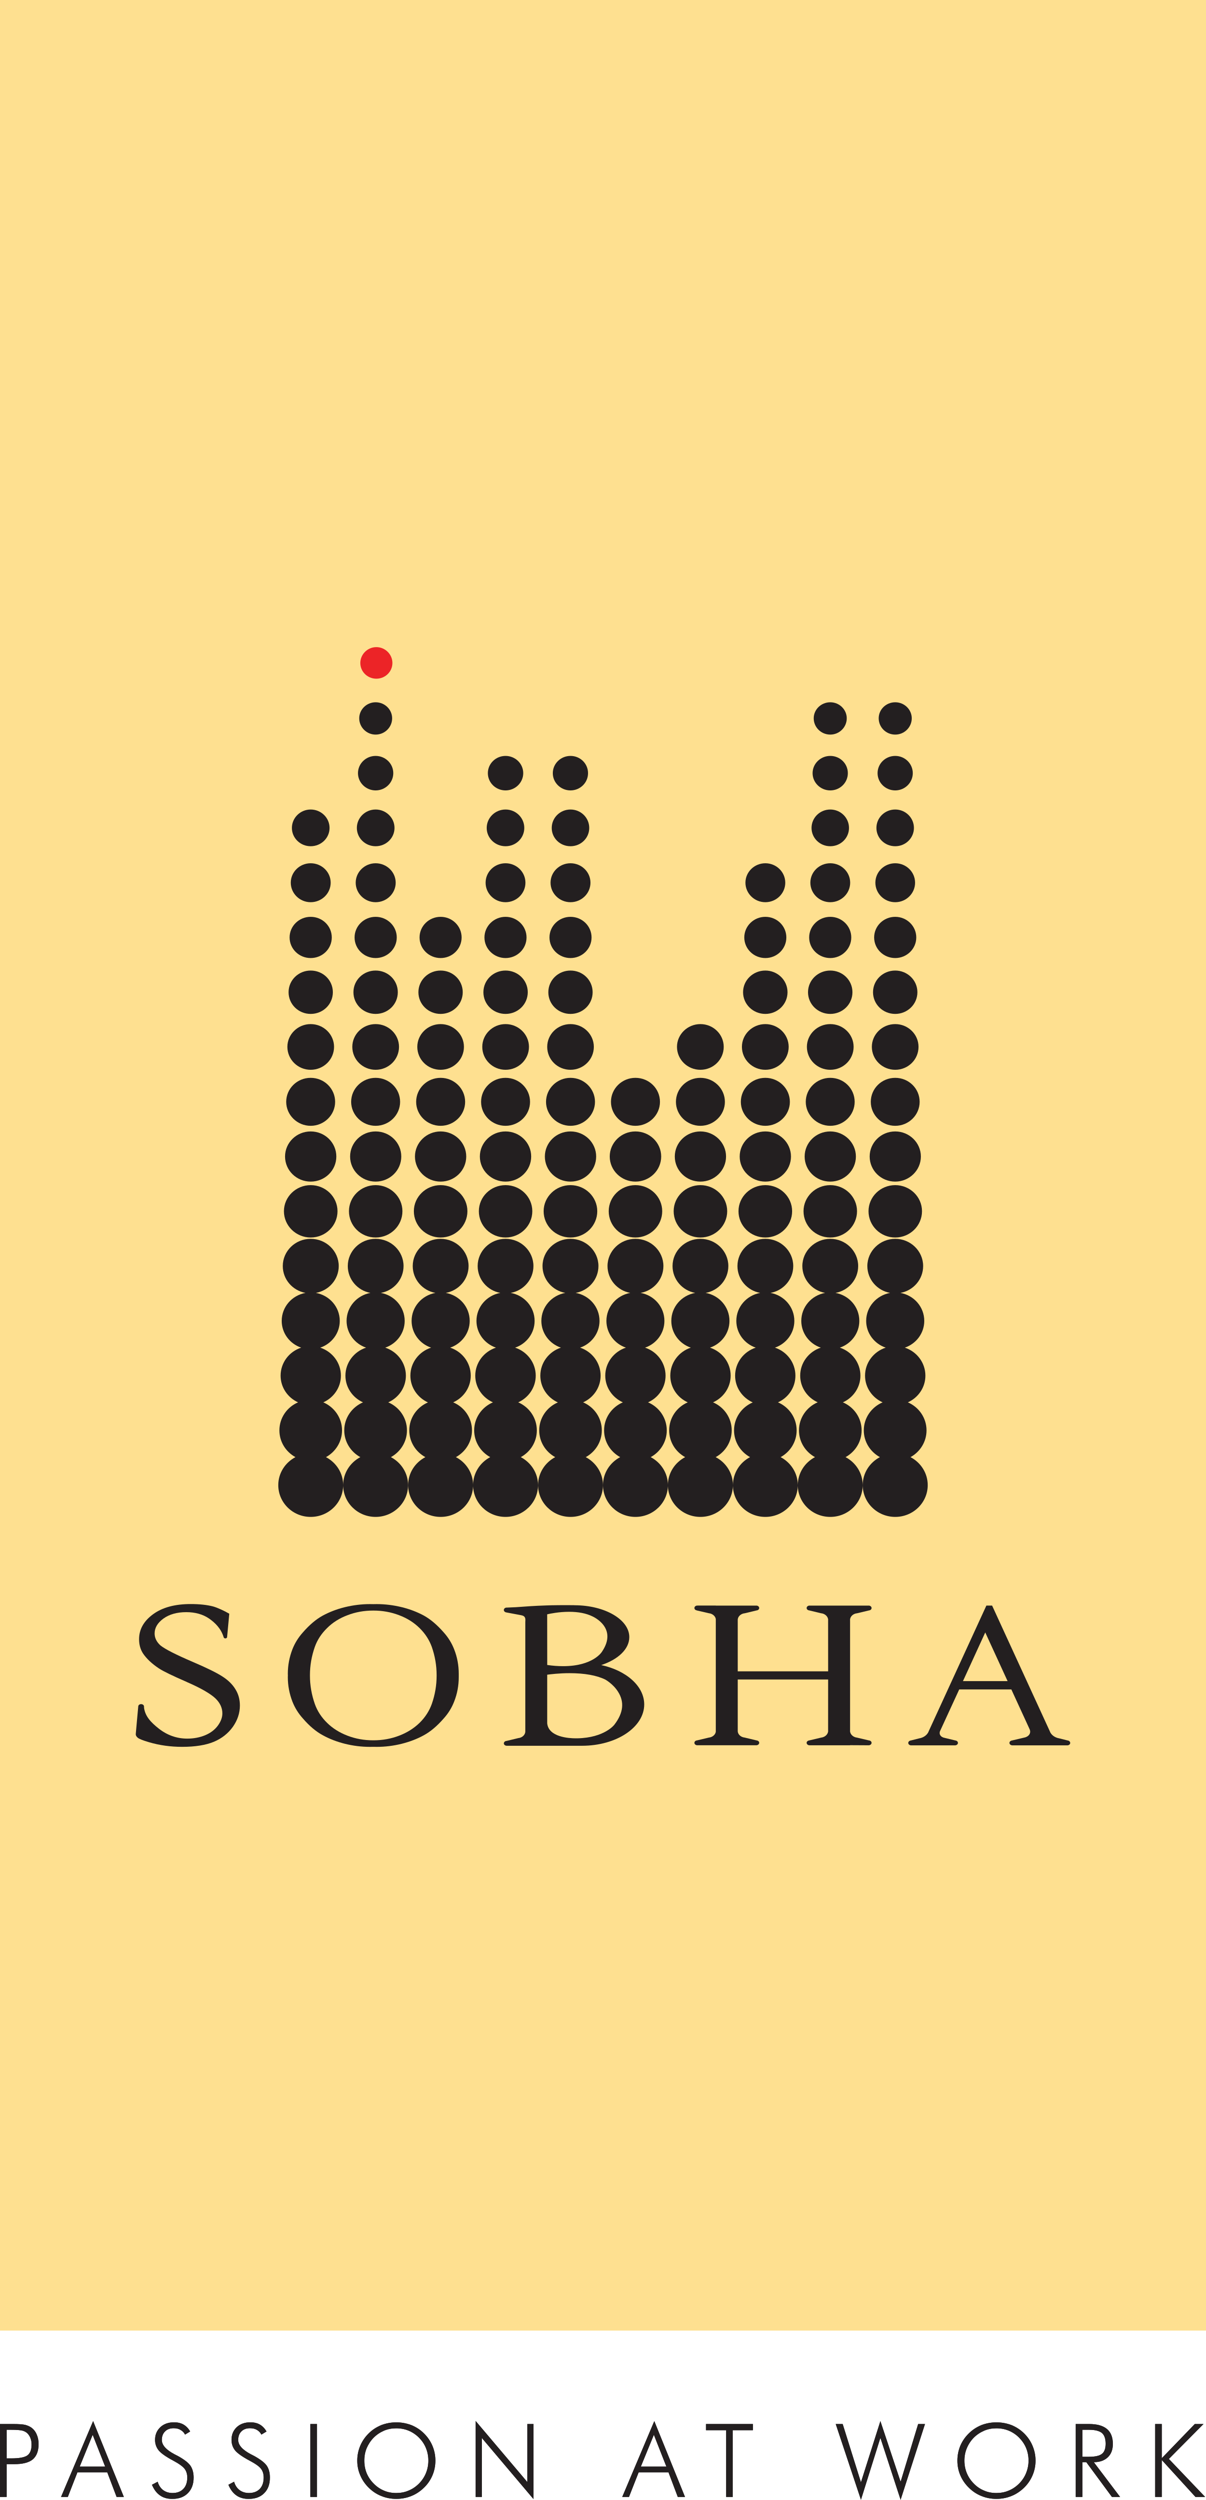
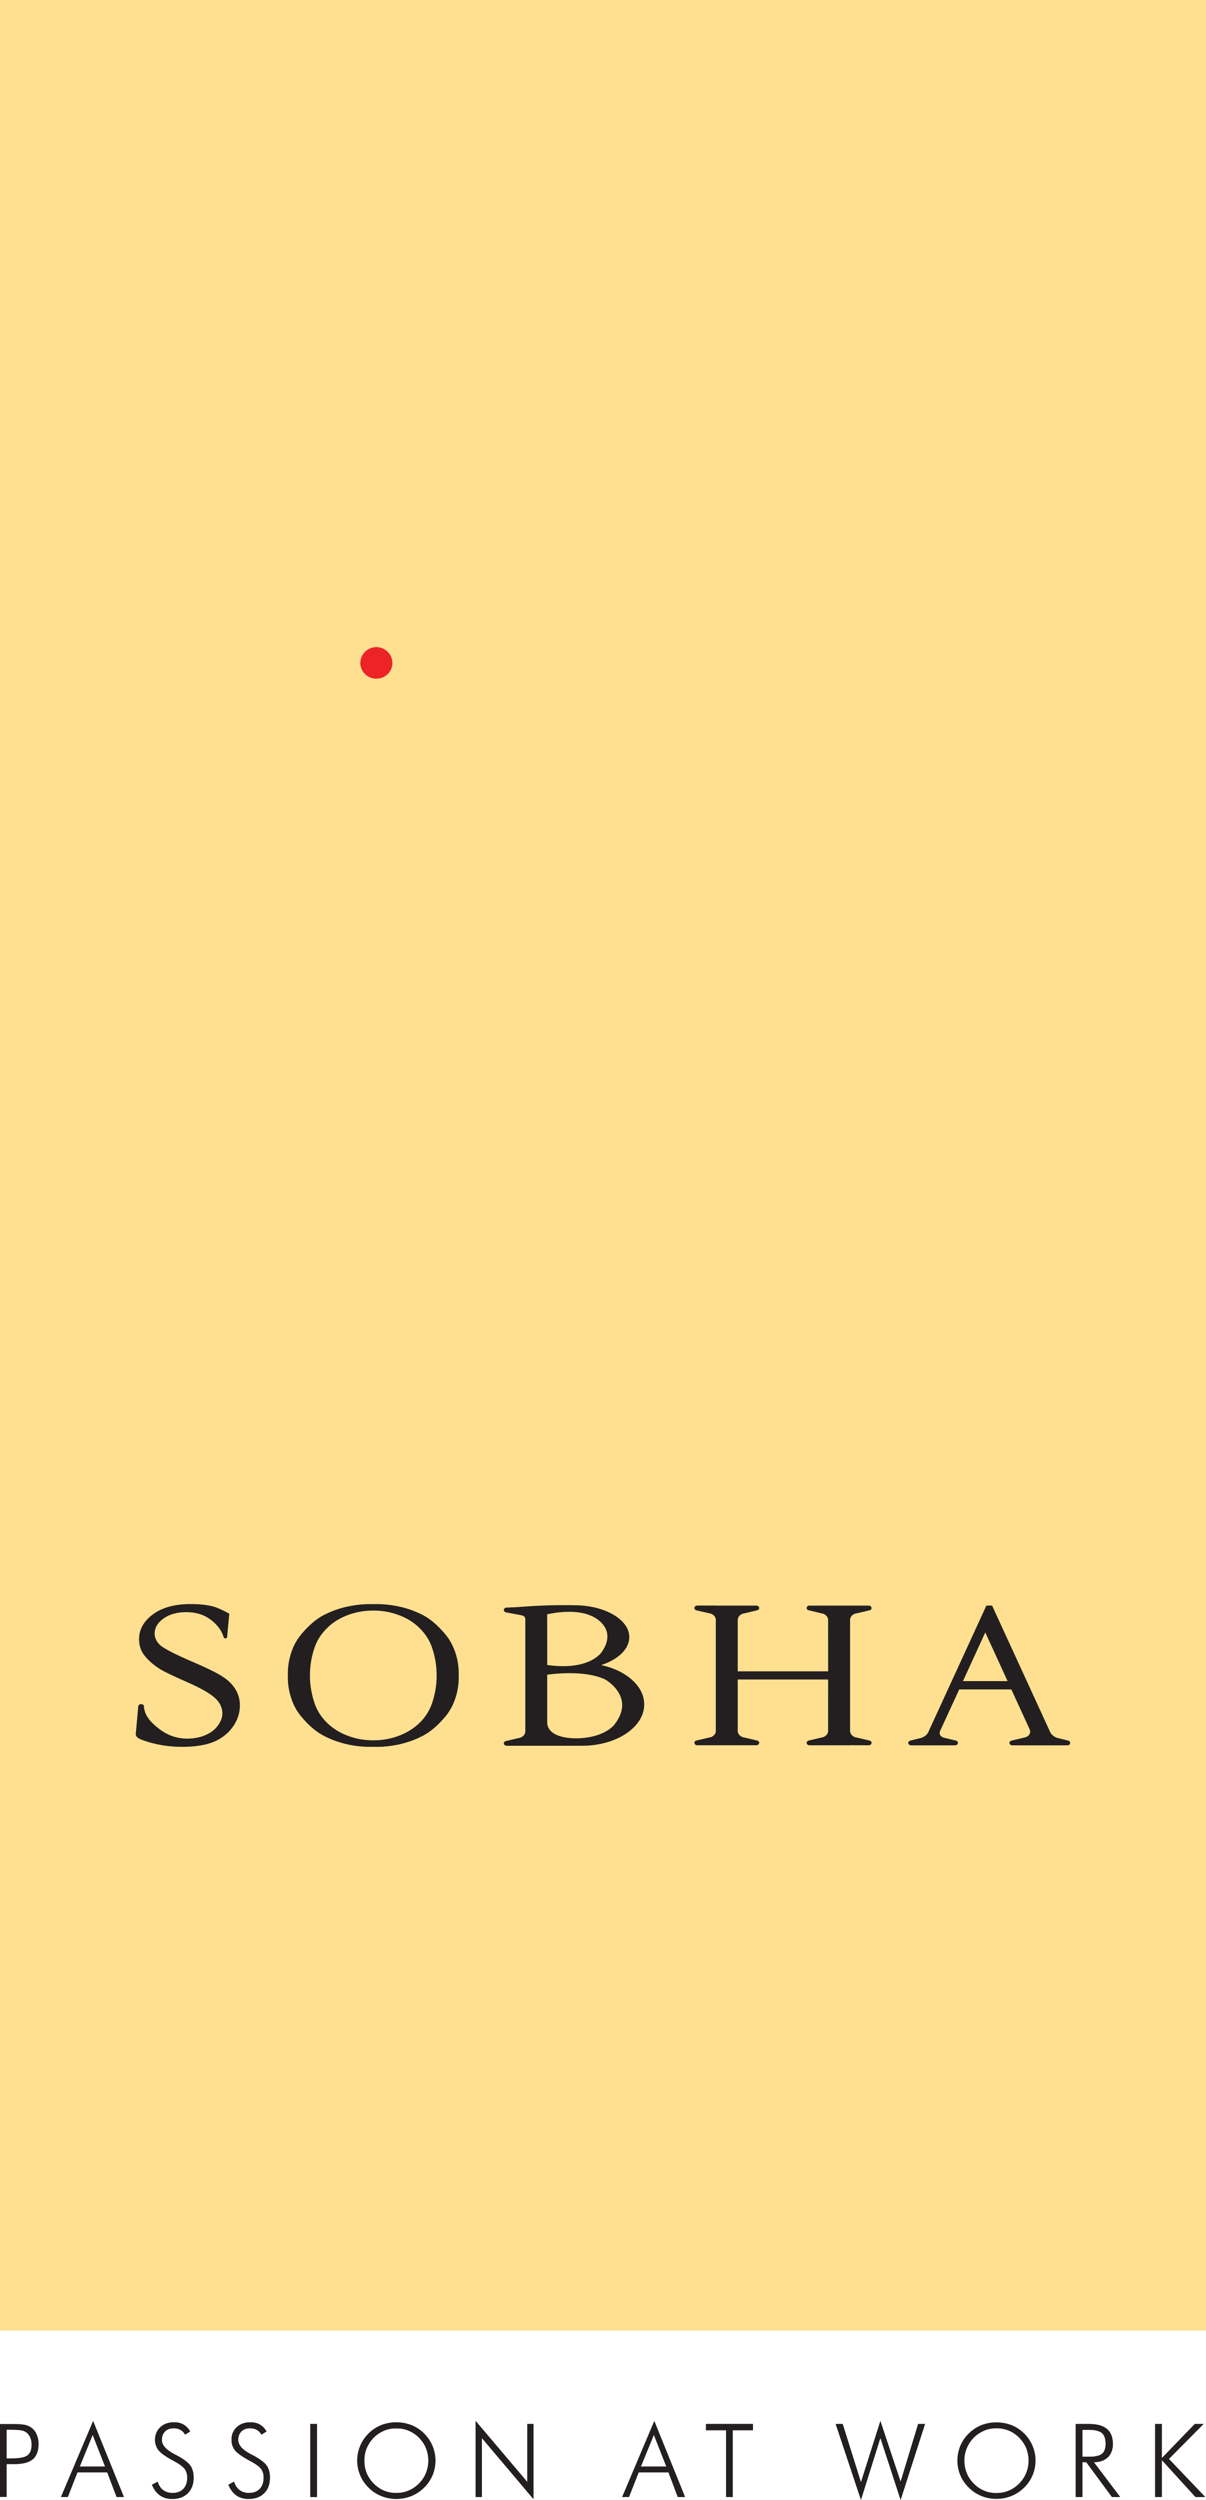
<svg xmlns="http://www.w3.org/2000/svg" version="1.1" id="Layer_1" x="0px" y="0px" width="48.257px" height="100px" viewBox="0 0 48.257 100" enable-background="new 0 0 48.257 100" xml:space="preserve">
  <g>
    <polygon fill="#231F20" points="34.45,100 33.441,96.968 33.719,96.968 34.45,99.3 35.228,96.851 36.037,99.279 36.739,96.968    37.013,96.968 36.037,100 35.228,97.521  " />
    <polygon fill="#231F20" points="34.45,100 33.441,96.968 33.719,96.968 34.45,99.3 35.228,96.851 36.037,99.279 36.739,96.968    37.013,96.968 36.037,100 35.228,97.521  " />
    <path fill="#231F20" d="M41.436,98.433c0,0.207-0.04,0.402-0.119,0.588c-0.079,0.186-0.193,0.352-0.338,0.494   c-0.152,0.146-0.321,0.26-0.51,0.334c-0.188,0.076-0.389,0.115-0.599,0.115c-0.208,0-0.41-0.039-0.597-0.115   c-0.189-0.074-0.359-0.188-0.506-0.334c-0.149-0.145-0.264-0.313-0.342-0.498c-0.077-0.182-0.116-0.377-0.116-0.584   s0.039-0.404,0.116-0.592c0.078-0.184,0.192-0.352,0.342-0.498c0.147-0.145,0.313-0.252,0.5-0.33   c0.188-0.072,0.39-0.111,0.603-0.111c0.216,0,0.421,0.039,0.608,0.111c0.187,0.078,0.355,0.186,0.501,0.33   c0.148,0.146,0.262,0.314,0.338,0.498C41.396,98.029,41.436,98.226,41.436,98.433 M39.87,99.728c0.173,0,0.336-0.029,0.493-0.096   c0.153-0.063,0.294-0.158,0.416-0.281s0.216-0.264,0.278-0.418c0.066-0.162,0.099-0.326,0.099-0.5c0-0.176-0.032-0.342-0.094-0.496   c-0.065-0.16-0.16-0.297-0.283-0.424c-0.12-0.121-0.258-0.213-0.414-0.279c-0.155-0.064-0.321-0.094-0.495-0.094   c-0.172,0-0.336,0.029-0.487,0.094c-0.154,0.066-0.293,0.158-0.417,0.279c-0.123,0.127-0.216,0.27-0.28,0.424   c-0.064,0.154-0.096,0.32-0.096,0.496c0,0.178,0.032,0.342,0.096,0.5c0.064,0.154,0.157,0.295,0.28,0.418   c0.121,0.125,0.258,0.219,0.413,0.281C39.529,99.699,39.692,99.728,39.87,99.728" />
-     <path fill="#231F20" d="M41.436,98.433c0,0.207-0.04,0.402-0.119,0.588c-0.079,0.186-0.193,0.352-0.338,0.494   c-0.152,0.146-0.321,0.26-0.51,0.334c-0.188,0.076-0.389,0.115-0.599,0.115c-0.208,0-0.41-0.039-0.597-0.115   c-0.189-0.074-0.359-0.188-0.506-0.334c-0.149-0.145-0.264-0.313-0.342-0.498c-0.077-0.182-0.116-0.377-0.116-0.584   s0.039-0.404,0.116-0.592c0.078-0.184,0.192-0.352,0.342-0.498c0.147-0.145,0.313-0.252,0.5-0.33   c0.188-0.072,0.39-0.111,0.603-0.111c0.216,0,0.421,0.039,0.608,0.111c0.187,0.078,0.355,0.186,0.501,0.33   c0.148,0.146,0.262,0.314,0.338,0.498C41.396,98.029,41.436,98.226,41.436,98.433z M39.87,99.728c0.173,0,0.336-0.029,0.493-0.096   c0.153-0.063,0.294-0.158,0.416-0.281s0.216-0.264,0.278-0.418c0.066-0.162,0.099-0.326,0.099-0.5c0-0.176-0.032-0.342-0.094-0.496   c-0.065-0.16-0.16-0.297-0.283-0.424c-0.12-0.121-0.258-0.213-0.414-0.279c-0.155-0.064-0.321-0.094-0.495-0.094   c-0.172,0-0.336,0.029-0.487,0.094c-0.154,0.066-0.293,0.158-0.417,0.279c-0.123,0.127-0.216,0.27-0.28,0.424   c-0.064,0.154-0.096,0.32-0.096,0.496c0,0.178,0.032,0.342,0.096,0.5c0.064,0.154,0.157,0.295,0.28,0.418   c0.121,0.125,0.258,0.219,0.413,0.281C39.529,99.699,39.692,99.728,39.87,99.728z" />
    <path fill="#231F20" d="M44.82,99.886h-0.327l-1.026-1.391H43.31v1.391h-0.267v-2.918h0.537c0.317,0,0.554,0.066,0.713,0.199   c0.156,0.127,0.237,0.33,0.237,0.598c0,0.229-0.068,0.408-0.203,0.535c-0.136,0.129-0.321,0.195-0.559,0.195L44.82,99.886z    M43.31,97.199v1.08h0.266c0.249,0,0.422-0.039,0.519-0.119c0.099-0.078,0.146-0.215,0.146-0.404c0-0.199-0.05-0.344-0.15-0.43   c-0.103-0.082-0.271-0.127-0.515-0.127H43.31z" />
    <path fill="#231F20" d="M44.82,99.886h-0.327l-1.026-1.391H43.31v1.391h-0.267v-2.918h0.537c0.317,0,0.554,0.066,0.713,0.199   c0.156,0.127,0.237,0.33,0.237,0.598c0,0.229-0.068,0.408-0.203,0.535c-0.136,0.129-0.321,0.195-0.559,0.195L44.82,99.886z    M43.31,97.199v1.08h0.266c0.249,0,0.422-0.039,0.519-0.119c0.099-0.078,0.146-0.215,0.146-0.404c0-0.199-0.05-0.344-0.15-0.43   c-0.103-0.082-0.271-0.127-0.515-0.127H43.31z" />
    <polygon fill="#231F20" points="46.223,99.886 46.223,96.968 46.488,96.968 46.488,98.335 47.808,96.968 48.157,96.968    46.771,98.365 48.223,99.886 47.836,99.886 46.488,98.408 46.488,99.886  " />
    <polygon fill="#231F20" points="46.223,99.886 46.223,96.968 46.488,96.968 46.488,98.335 47.808,96.968 48.157,96.968    46.771,98.365 48.223,99.886 47.836,99.886 46.488,98.408 46.488,99.886  " />
-     <path fill="#231F20" d="M0,99.886v-2.918h0.532c0.212,0,0.365,0.012,0.465,0.031c0.1,0.025,0.187,0.063,0.258,0.113   c0.094,0.068,0.165,0.158,0.213,0.273c0.053,0.117,0.076,0.244,0.076,0.387c0,0.275-0.079,0.479-0.232,0.611   c-0.157,0.129-0.403,0.191-0.74,0.191H0.266v1.311H0z M0.266,98.343h0.18c0.323,0,0.541-0.039,0.651-0.121   c0.111-0.082,0.166-0.227,0.166-0.43c0-0.09-0.011-0.166-0.037-0.238c-0.023-0.072-0.064-0.139-0.112-0.195   c-0.053-0.059-0.123-0.1-0.212-0.125c-0.09-0.023-0.241-0.035-0.456-0.035h-0.18V98.343z" />
    <path fill="#231F20" d="M0,99.886v-2.918h0.532c0.212,0,0.365,0.012,0.465,0.031c0.1,0.025,0.187,0.063,0.258,0.113   c0.094,0.068,0.165,0.158,0.213,0.273c0.053,0.117,0.076,0.244,0.076,0.387c0,0.275-0.079,0.479-0.232,0.611   c-0.157,0.129-0.403,0.191-0.74,0.191H0.266v1.311H0z M0.266,98.343h0.18c0.323,0,0.541-0.039,0.651-0.121   c0.111-0.082,0.166-0.227,0.166-0.43c0-0.09-0.011-0.166-0.037-0.238c-0.023-0.072-0.064-0.139-0.112-0.195   c-0.053-0.059-0.123-0.1-0.212-0.125c-0.09-0.023-0.241-0.035-0.456-0.035h-0.18V98.343z" />
    <path fill="#231F20" d="M2.442,99.886l1.284-3.035l1.23,3.035h-0.29L4.291,98.9H3.099l-0.385,0.986H2.442z M3.19,98.671h1.017   L3.708,97.4L3.19,98.671z" />
    <path fill="#231F20" d="M2.442,99.886l1.284-3.035l1.23,3.035h-0.29L4.291,98.9H3.099l-0.385,0.986H2.442z M3.19,98.671h1.017   L3.708,97.4L3.19,98.671z" />
    <path fill="#231F20" d="M6.08,99.398l0.229-0.121c0.042,0.143,0.115,0.254,0.218,0.334c0.106,0.078,0.23,0.117,0.376,0.117   c0.186,0,0.329-0.055,0.433-0.164c0.104-0.107,0.157-0.26,0.157-0.453c0-0.141-0.036-0.258-0.106-0.35   c-0.071-0.092-0.218-0.201-0.448-0.324c-0.293-0.156-0.491-0.295-0.587-0.41c-0.097-0.119-0.148-0.262-0.148-0.426   c0-0.209,0.074-0.375,0.213-0.508C6.557,96.964,6.74,96.9,6.962,96.9c0.147,0,0.275,0.029,0.384,0.092   c0.107,0.063,0.196,0.156,0.263,0.275l-0.205,0.125c-0.041-0.084-0.102-0.145-0.184-0.189c-0.074-0.047-0.167-0.066-0.273-0.066   c-0.143,0-0.259,0.041-0.343,0.129c-0.084,0.082-0.128,0.197-0.128,0.338c0,0.209,0.171,0.396,0.506,0.574   c0.06,0.031,0.11,0.055,0.141,0.072c0.25,0.139,0.413,0.266,0.498,0.387c0.084,0.125,0.127,0.281,0.127,0.475   c0,0.264-0.078,0.471-0.232,0.623c-0.152,0.154-0.359,0.23-0.624,0.23c-0.191,0-0.355-0.045-0.492-0.143   C6.263,99.728,6.159,99.585,6.08,99.398" />
    <path fill="#231F20" d="M6.08,99.398l0.229-0.121c0.042,0.143,0.115,0.254,0.218,0.334c0.106,0.078,0.23,0.117,0.376,0.117   c0.186,0,0.329-0.055,0.433-0.164c0.104-0.107,0.157-0.26,0.157-0.453c0-0.141-0.036-0.258-0.106-0.35   c-0.071-0.092-0.218-0.201-0.448-0.324c-0.293-0.156-0.491-0.295-0.587-0.41c-0.097-0.119-0.148-0.262-0.148-0.426   c0-0.209,0.074-0.375,0.213-0.508C6.557,96.964,6.74,96.9,6.962,96.9c0.147,0,0.275,0.029,0.384,0.092   c0.107,0.063,0.196,0.156,0.263,0.275l-0.205,0.125c-0.041-0.084-0.102-0.145-0.184-0.189c-0.074-0.047-0.167-0.066-0.273-0.066   c-0.143,0-0.259,0.041-0.343,0.129c-0.084,0.082-0.128,0.197-0.128,0.338c0,0.209,0.171,0.396,0.506,0.574   c0.06,0.031,0.11,0.055,0.141,0.072c0.25,0.139,0.413,0.266,0.498,0.387c0.084,0.125,0.127,0.281,0.127,0.475   c0,0.264-0.078,0.471-0.232,0.623c-0.152,0.154-0.359,0.23-0.624,0.23c-0.191,0-0.355-0.045-0.492-0.143   C6.263,99.728,6.159,99.585,6.08,99.398z" />
    <path fill="#231F20" d="M9.139,99.398l0.228-0.121c0.041,0.143,0.114,0.254,0.218,0.334c0.104,0.078,0.231,0.117,0.374,0.117   c0.188,0,0.331-0.055,0.436-0.164c0.102-0.107,0.156-0.26,0.156-0.453c0-0.141-0.035-0.258-0.106-0.35   c-0.068-0.092-0.218-0.201-0.451-0.324c-0.292-0.156-0.489-0.295-0.585-0.41c-0.096-0.119-0.145-0.262-0.145-0.426   c0-0.209,0.07-0.375,0.21-0.508c0.14-0.129,0.322-0.193,0.545-0.193c0.144,0,0.274,0.029,0.382,0.092s0.195,0.156,0.264,0.275   l-0.206,0.125c-0.042-0.084-0.103-0.145-0.18-0.189c-0.078-0.047-0.17-0.066-0.278-0.066c-0.142,0-0.258,0.041-0.343,0.129   c-0.084,0.082-0.126,0.197-0.126,0.338c0,0.209,0.169,0.396,0.506,0.574c0.06,0.031,0.108,0.055,0.14,0.072   c0.247,0.139,0.414,0.266,0.497,0.387c0.084,0.125,0.125,0.281,0.125,0.475c0,0.264-0.074,0.471-0.229,0.623   c-0.151,0.154-0.362,0.23-0.623,0.23c-0.192,0-0.355-0.045-0.492-0.143C9.323,99.728,9.215,99.585,9.139,99.398" />
    <path fill="#231F20" d="M9.139,99.398l0.228-0.121c0.041,0.143,0.114,0.254,0.218,0.334c0.104,0.078,0.231,0.117,0.374,0.117   c0.188,0,0.331-0.055,0.436-0.164c0.102-0.107,0.156-0.26,0.156-0.453c0-0.141-0.035-0.258-0.106-0.35   c-0.068-0.092-0.218-0.201-0.451-0.324c-0.292-0.156-0.489-0.295-0.585-0.41c-0.096-0.119-0.145-0.262-0.145-0.426   c0-0.209,0.07-0.375,0.21-0.508c0.14-0.129,0.322-0.193,0.545-0.193c0.144,0,0.274,0.029,0.382,0.092s0.195,0.156,0.264,0.275   l-0.206,0.125c-0.042-0.084-0.103-0.145-0.18-0.189c-0.078-0.047-0.17-0.066-0.278-0.066c-0.142,0-0.258,0.041-0.343,0.129   c-0.084,0.082-0.126,0.197-0.126,0.338c0,0.209,0.169,0.396,0.506,0.574c0.06,0.031,0.108,0.055,0.14,0.072   c0.247,0.139,0.414,0.266,0.497,0.387c0.084,0.125,0.125,0.281,0.125,0.475c0,0.264-0.074,0.471-0.229,0.623   c-0.151,0.154-0.362,0.23-0.623,0.23c-0.192,0-0.355-0.045-0.492-0.143C9.323,99.728,9.215,99.585,9.139,99.398z" />
    <rect x="12.419" y="96.968" fill="#231F20" width="0.265" height="2.918" />
    <rect x="12.419" y="96.968" fill="#231F20" width="0.265" height="2.918" />
    <path fill="#231F20" d="M17.422,98.433c0,0.207-0.039,0.402-0.117,0.588c-0.079,0.186-0.191,0.352-0.34,0.494   c-0.149,0.146-0.32,0.26-0.508,0.334c-0.189,0.076-0.389,0.115-0.599,0.115c-0.211,0-0.41-0.039-0.598-0.115   c-0.19-0.074-0.359-0.188-0.507-0.334c-0.148-0.145-0.262-0.313-0.339-0.498c-0.079-0.182-0.119-0.377-0.119-0.584   s0.04-0.404,0.119-0.592c0.077-0.184,0.191-0.352,0.339-0.498c0.146-0.145,0.314-0.252,0.501-0.33   c0.189-0.072,0.388-0.111,0.604-0.111c0.215,0,0.416,0.039,0.605,0.111c0.189,0.078,0.357,0.186,0.501,0.33   c0.149,0.146,0.263,0.314,0.34,0.498C17.383,98.029,17.422,98.226,17.422,98.433 M15.857,99.728c0.174,0,0.335-0.029,0.491-0.096   c0.154-0.063,0.295-0.158,0.417-0.281c0.121-0.123,0.215-0.264,0.278-0.418c0.066-0.162,0.097-0.326,0.097-0.5   c0-0.176-0.031-0.342-0.094-0.496c-0.063-0.16-0.157-0.297-0.281-0.424c-0.121-0.121-0.258-0.213-0.414-0.279   c-0.157-0.064-0.319-0.094-0.495-0.094c-0.172,0-0.337,0.029-0.489,0.094c-0.153,0.066-0.292,0.158-0.414,0.279   c-0.124,0.127-0.216,0.27-0.282,0.424c-0.063,0.154-0.093,0.32-0.093,0.496c0,0.178,0.03,0.342,0.093,0.5   c0.065,0.154,0.158,0.295,0.282,0.418c0.121,0.125,0.259,0.219,0.41,0.281C15.514,99.699,15.681,99.728,15.857,99.728" />
    <path fill="#231F20" d="M17.422,98.433c0,0.207-0.039,0.402-0.117,0.588c-0.079,0.186-0.191,0.352-0.34,0.494   c-0.149,0.146-0.32,0.26-0.508,0.334c-0.189,0.076-0.389,0.115-0.599,0.115c-0.211,0-0.41-0.039-0.598-0.115   c-0.19-0.074-0.359-0.188-0.507-0.334c-0.148-0.145-0.262-0.313-0.339-0.498c-0.079-0.182-0.119-0.377-0.119-0.584   s0.04-0.404,0.119-0.592c0.077-0.184,0.191-0.352,0.339-0.498c0.146-0.145,0.314-0.252,0.501-0.33   c0.189-0.072,0.388-0.111,0.604-0.111c0.215,0,0.416,0.039,0.605,0.111c0.189,0.078,0.357,0.186,0.501,0.33   c0.149,0.146,0.263,0.314,0.34,0.498C17.383,98.029,17.422,98.226,17.422,98.433z M15.857,99.728c0.174,0,0.335-0.029,0.491-0.096   c0.154-0.063,0.295-0.158,0.417-0.281c0.121-0.123,0.215-0.264,0.278-0.418c0.066-0.162,0.097-0.326,0.097-0.5   c0-0.176-0.031-0.342-0.094-0.496c-0.063-0.16-0.157-0.297-0.281-0.424c-0.121-0.121-0.258-0.213-0.414-0.279   c-0.157-0.064-0.319-0.094-0.495-0.094c-0.172,0-0.337,0.029-0.489,0.094c-0.153,0.066-0.292,0.158-0.414,0.279   c-0.124,0.127-0.216,0.27-0.282,0.424c-0.063,0.154-0.093,0.32-0.093,0.496c0,0.178,0.03,0.342,0.093,0.5   c0.065,0.154,0.158,0.295,0.282,0.418c0.121,0.125,0.259,0.219,0.41,0.281C15.514,99.699,15.681,99.728,15.857,99.728z" />
    <polygon fill="#231F20" points="19.031,99.886 19.031,96.845 21.1,99.289 21.1,96.968 21.347,96.968 21.347,99.972 19.281,97.527    19.281,99.886  " />
    <polygon fill="#231F20" points="19.031,99.886 19.031,96.845 21.1,99.289 21.1,96.968 21.347,96.968 21.347,99.972 19.281,97.527    19.281,99.886  " />
    <path fill="#231F20" d="M24.898,99.886l1.283-3.035l1.229,3.035h-0.289L26.748,98.9h-1.192l-0.388,0.986H24.898z M25.643,98.671   h1.021l-0.5-1.271L25.643,98.671z" />
    <path fill="#231F20" d="M24.898,99.886l1.283-3.035l1.229,3.035h-0.289L26.748,98.9h-1.192l-0.388,0.986H24.898z M25.643,98.671   h1.021l-0.5-1.271L25.643,98.671z" />
    <polygon fill="#231F20" points="29.057,99.886 29.057,97.216 28.251,97.216 28.251,96.968 30.126,96.968 30.126,97.216    29.321,97.216 29.321,99.886  " />
    <polygon fill="#231F20" points="29.057,99.886 29.057,97.216 28.251,97.216 28.251,96.968 30.126,96.968 30.126,97.216    29.321,97.216 29.321,99.886  " />
    <rect fill="#FEE090" width="48.257" height="93.23" />
    <path fill-rule="evenodd" clip-rule="evenodd" fill="#EC2427" d="M15.702,26.521c0,0.35-0.289,0.629-0.643,0.629   s-0.641-0.279-0.641-0.629c0-0.344,0.287-0.634,0.641-0.634S15.702,26.176,15.702,26.521" />
-     <path fill-rule="evenodd" clip-rule="evenodd" fill="#231F20" d="M12.431,49.504c0.593,0,1.074-0.47,1.074-1.052   c0-0.575-0.481-1.043-1.074-1.043c-0.587,0-1.07,0.469-1.07,1.043C11.361,49.034,11.844,49.504,12.431,49.504 M12.431,47.268   c0.572,0,1.027-0.449,1.027-1.004c0-0.554-0.456-1.003-1.027-1.003c-0.566,0-1.025,0.449-1.025,1.003   C11.406,46.819,11.865,47.268,12.431,47.268 M12.431,45.036c0.54,0,0.979-0.434,0.979-0.959c0-0.532-0.439-0.96-0.979-0.96   c-0.541,0-0.979,0.429-0.979,0.96C11.453,44.602,11.891,45.036,12.431,45.036 M12.431,42.795c0.515,0,0.936-0.408,0.936-0.918   c0-0.5-0.42-0.91-0.936-0.91c-0.512,0-0.932,0.41-0.932,0.91C11.5,42.387,11.919,42.795,12.431,42.795 M12.431,40.56   c0.494,0,0.888-0.384,0.888-0.868c0-0.483-0.394-0.867-0.888-0.867c-0.487,0-0.884,0.384-0.884,0.867   C11.547,40.176,11.944,40.56,12.431,40.56 M12.431,38.325c0.471,0,0.845-0.369,0.845-0.824c0-0.456-0.374-0.825-0.845-0.825   c-0.465,0-0.843,0.369-0.843,0.825C11.588,37.957,11.966,38.325,12.431,38.325 M12.431,36.091c0.442,0,0.801-0.351,0.801-0.781   c0-0.429-0.359-0.777-0.801-0.777c-0.438,0-0.796,0.348-0.796,0.777C11.635,35.74,11.993,36.091,12.431,36.091 M12.431,33.852   c0.417,0,0.756-0.327,0.756-0.732c0-0.406-0.339-0.737-0.756-0.737c-0.413,0-0.751,0.331-0.751,0.737   C11.68,33.525,12.018,33.852,12.431,33.852 M15.641,58.29c0.382-0.21,0.643-0.61,0.643-1.07c0-0.503-0.306-0.932-0.748-1.122   c0.417-0.186,0.705-0.595,0.705-1.067c0-0.522-0.347-0.964-0.827-1.121c0.454-0.155,0.779-0.577,0.779-1.07   c0-0.56-0.412-1.022-0.953-1.12c0.517-0.094,0.908-0.539,0.908-1.074c0-0.599-0.5-1.089-1.118-1.089   c-0.617,0-1.114,0.49-1.114,1.089c0,0.535,0.391,0.98,0.906,1.074c-0.54,0.098-0.954,0.56-0.954,1.12   c0,0.494,0.327,0.916,0.78,1.07c-0.479,0.157-0.826,0.599-0.826,1.121c0,0.472,0.289,0.881,0.703,1.067   c-0.44,0.19-0.75,0.619-0.75,1.122c0,0.458,0.26,0.86,0.643,1.07c-0.407,0.216-0.687,0.637-0.687,1.12   c0,0.701,0.58,1.271,1.298,1.271c0.717,0,1.299-0.57,1.299-1.271C16.33,58.927,16.051,58.506,15.641,58.29 M15.03,49.504   c0.591,0,1.073-0.47,1.073-1.052c0-0.575-0.482-1.043-1.073-1.043c-0.592,0-1.067,0.469-1.067,1.043   C13.963,49.034,14.438,49.504,15.03,49.504 M15.03,47.268c0.568,0,1.027-0.449,1.027-1.004c0-0.554-0.459-1.003-1.027-1.003   c-0.565,0-1.021,0.449-1.021,1.003C14.009,46.819,14.465,47.268,15.03,47.268 M15.03,45.036c0.543,0,0.98-0.434,0.98-0.959   c0-0.532-0.438-0.96-0.98-0.96c-0.537,0-0.979,0.429-0.979,0.96C14.052,44.602,14.494,45.036,15.03,45.036 M15.03,42.795   c0.517,0,0.936-0.408,0.936-0.918c0-0.5-0.418-0.91-0.936-0.91c-0.516,0-0.933,0.41-0.933,0.91   C14.097,42.387,14.515,42.795,15.03,42.795 M15.03,40.56c0.494,0,0.888-0.384,0.888-0.868c0-0.483-0.394-0.867-0.888-0.867   c-0.491,0-0.888,0.384-0.888,0.867C14.142,40.176,14.54,40.56,15.03,40.56 M15.03,38.325c0.467,0,0.846-0.369,0.846-0.824   c0-0.456-0.379-0.825-0.846-0.825c-0.464,0-0.842,0.369-0.842,0.825C14.188,37.957,14.566,38.325,15.03,38.325 M15.03,36.091   c0.442,0,0.803-0.351,0.803-0.781c0-0.429-0.361-0.777-0.803-0.777c-0.436,0-0.797,0.348-0.797,0.777   C14.233,35.74,14.595,36.091,15.03,36.091 M15.03,33.852c0.417,0,0.756-0.327,0.756-0.732c0-0.406-0.338-0.737-0.756-0.737   c-0.415,0-0.751,0.331-0.751,0.737C14.279,33.525,14.616,33.852,15.03,33.852 M15.03,31.619c0.39,0,0.707-0.31,0.707-0.69   c0-0.382-0.317-0.69-0.707-0.69c-0.388,0-0.706,0.309-0.706,0.69C14.324,31.309,14.643,31.619,15.03,31.619 M15.03,29.386   c0.365,0,0.661-0.293,0.661-0.652c0-0.351-0.295-0.641-0.661-0.641c-0.36,0-0.656,0.29-0.656,0.641   C14.374,29.093,14.67,29.386,15.03,29.386 M18.242,58.29c0.382-0.21,0.644-0.613,0.644-1.07c0-0.503-0.308-0.932-0.752-1.122   c0.415-0.186,0.703-0.595,0.703-1.067c0-0.522-0.345-0.963-0.824-1.121c0.453-0.155,0.782-0.577,0.782-1.07   c0-0.56-0.414-1.022-0.957-1.12c0.518-0.094,0.912-0.539,0.912-1.074c0-0.599-0.504-1.089-1.119-1.089   c-0.617,0-1.116,0.49-1.116,1.089c0,0.535,0.391,0.98,0.908,1.074c-0.543,0.098-0.953,0.56-0.953,1.12   c0,0.494,0.325,0.916,0.78,1.07c-0.483,0.157-0.829,0.599-0.829,1.121c0,0.475,0.291,0.881,0.703,1.07   c-0.439,0.188-0.747,0.616-0.747,1.119c0,0.458,0.258,0.86,0.644,1.07c-0.413,0.216-0.69,0.637-0.69,1.12   c0,0.701,0.584,1.271,1.301,1.271c0.718,0,1.299-0.57,1.299-1.271C18.93,58.927,18.652,58.503,18.242,58.29 M17.631,49.504   c0.591,0,1.072-0.47,1.072-1.052c0-0.575-0.481-1.043-1.072-1.043c-0.589,0-1.071,0.469-1.071,1.043   C16.56,49.034,17.042,49.504,17.631,49.504 M17.631,47.268c0.565,0,1.025-0.449,1.025-1.004c0-0.554-0.46-1.003-1.025-1.003   c-0.564,0-1.027,0.449-1.027,1.003C16.604,46.819,17.066,47.268,17.631,47.268 M17.631,45.036c0.539,0,0.981-0.434,0.981-0.959   c0-0.532-0.442-0.96-0.981-0.96c-0.544,0-0.979,0.429-0.979,0.96C16.652,44.602,17.087,45.036,17.631,45.036 M17.631,42.795   c0.513,0,0.933-0.408,0.933-0.918c0-0.5-0.419-0.91-0.933-0.91c-0.517,0-0.933,0.41-0.933,0.91   C16.698,42.387,17.114,42.795,17.631,42.795 M17.631,40.56c0.489,0,0.885-0.384,0.885-0.868c0-0.483-0.396-0.867-0.885-0.867   c-0.49,0-0.889,0.384-0.889,0.867C16.742,40.176,17.141,40.56,17.631,40.56 M17.631,38.325c0.464,0,0.84-0.369,0.84-0.824   c0-0.456-0.375-0.825-0.84-0.825c-0.466,0-0.843,0.369-0.843,0.825C16.788,37.957,17.165,38.325,17.631,38.325 M20.839,58.29   c0.384-0.21,0.642-0.61,0.642-1.07c0-0.503-0.306-0.932-0.745-1.122c0.412-0.186,0.701-0.595,0.701-1.067   c0-0.522-0.347-0.964-0.826-1.121c0.456-0.155,0.781-0.577,0.781-1.07c0-0.56-0.412-1.022-0.956-1.12   c0.517-0.094,0.909-0.539,0.909-1.074c0-0.599-0.5-1.089-1.116-1.089c-0.619,0-1.116,0.49-1.116,1.089   c0,0.535,0.389,0.98,0.907,1.074c-0.542,0.098-0.955,0.56-0.955,1.12c0,0.494,0.328,0.916,0.78,1.07   c-0.478,0.157-0.828,0.599-0.828,1.121c0,0.472,0.292,0.881,0.707,1.067c-0.442,0.19-0.75,0.619-0.75,1.122   c0,0.458,0.259,0.86,0.642,1.07c-0.408,0.216-0.686,0.637-0.686,1.12c0,0.701,0.579,1.271,1.298,1.271   c0.714,0,1.301-0.57,1.301-1.271C21.529,58.927,21.248,58.506,20.839,58.29 M20.229,49.504c0.591,0,1.071-0.47,1.071-1.052   c0-0.575-0.48-1.043-1.071-1.043c-0.592,0-1.068,0.469-1.068,1.043C19.16,49.034,19.636,49.504,20.229,49.504 M20.229,47.268   c0.565,0,1.026-0.449,1.026-1.004c0-0.554-0.461-1.003-1.026-1.003c-0.568,0-1.028,0.449-1.028,1.003   C19.201,46.819,19.661,47.268,20.229,47.268 M20.229,45.036c0.541,0,0.98-0.434,0.98-0.959c0-0.532-0.439-0.96-0.98-0.96   c-0.544,0-0.979,0.429-0.979,0.96C19.25,44.602,19.684,45.036,20.229,45.036 M20.229,42.795c0.515,0,0.937-0.408,0.937-0.918   c0-0.5-0.422-0.91-0.937-0.91s-0.931,0.41-0.931,0.91C19.298,42.387,19.714,42.795,20.229,42.795 M20.229,40.56   c0.492,0,0.889-0.384,0.889-0.868c0-0.483-0.396-0.867-0.889-0.867c-0.493,0-0.886,0.384-0.886,0.867   C19.342,40.176,19.736,40.56,20.229,40.56 M20.229,38.325c0.464,0,0.84-0.369,0.84-0.824c0-0.456-0.376-0.825-0.84-0.825   s-0.844,0.369-0.844,0.825C19.384,37.957,19.765,38.325,20.229,38.325 M20.229,36.091c0.439,0,0.796-0.351,0.796-0.781   c0-0.429-0.356-0.777-0.796-0.777c-0.444,0-0.798,0.348-0.798,0.777C19.43,35.74,19.784,36.091,20.229,36.091 M20.229,33.852   c0.417,0,0.75-0.327,0.75-0.732c0-0.406-0.333-0.737-0.75-0.737c-0.416,0-0.754,0.331-0.754,0.737   C19.474,33.525,19.813,33.852,20.229,33.852 M20.229,31.619c0.387,0,0.708-0.31,0.708-0.69c0-0.382-0.32-0.69-0.708-0.69   c-0.391,0-0.708,0.309-0.708,0.69C19.521,31.309,19.837,31.619,20.229,31.619 M23.438,58.29c0.384-0.21,0.643-0.613,0.643-1.07   c0-0.503-0.307-0.932-0.748-1.122c0.415-0.186,0.7-0.595,0.7-1.067c0-0.521-0.345-0.963-0.821-1.121   c0.452-0.155,0.777-0.577,0.777-1.07c0-0.56-0.41-1.022-0.954-1.12c0.52-0.094,0.911-0.539,0.911-1.074   c0-0.599-0.501-1.089-1.118-1.089c-0.617,0-1.12,0.49-1.12,1.089c0,0.535,0.394,0.98,0.912,1.074   c-0.544,0.098-0.958,0.56-0.958,1.12c0,0.494,0.328,0.916,0.782,1.07c-0.478,0.158-0.823,0.599-0.823,1.121   c0,0.475,0.288,0.881,0.701,1.07c-0.438,0.188-0.746,0.616-0.746,1.119c0,0.458,0.257,0.86,0.64,1.07   c-0.407,0.216-0.686,0.637-0.686,1.12c0,0.701,0.584,1.271,1.298,1.271c0.719,0,1.299-0.57,1.299-1.271   C24.127,58.927,23.846,58.506,23.438,58.29 M22.828,49.504c0.589,0,1.071-0.47,1.071-1.052c0-0.575-0.482-1.043-1.071-1.043   c-0.593,0-1.075,0.469-1.075,1.043C21.752,49.034,22.235,49.504,22.828,49.504 M22.828,47.268c0.569,0,1.027-0.449,1.027-1.004   c0-0.554-0.458-1.003-1.027-1.003c-0.57,0-1.026,0.449-1.026,1.003C21.802,46.819,22.257,47.268,22.828,47.268 M22.828,45.036   c0.539,0,0.98-0.434,0.98-0.959c0-0.532-0.441-0.96-0.98-0.96c-0.537,0-0.979,0.429-0.979,0.96   C21.849,44.602,22.291,45.036,22.828,45.036 M22.828,42.795c0.515,0,0.934-0.408,0.934-0.918c0-0.5-0.419-0.91-0.934-0.91   c-0.519,0-0.932,0.41-0.932,0.91C21.896,42.387,22.309,42.795,22.828,42.795 M22.828,40.56c0.494,0,0.886-0.384,0.886-0.868   c0-0.483-0.393-0.867-0.886-0.867c-0.489,0-0.887,0.384-0.887,0.867C21.94,40.176,22.338,40.56,22.828,40.56 M22.828,38.325   c0.466,0,0.843-0.369,0.843-0.824c0-0.456-0.376-0.825-0.843-0.825c-0.463,0-0.841,0.369-0.841,0.825   C21.987,37.957,22.365,38.325,22.828,38.325 M22.828,36.091c0.441,0,0.799-0.351,0.799-0.781c0-0.429-0.358-0.777-0.799-0.777   c-0.439,0-0.798,0.348-0.798,0.777C22.029,35.74,22.388,36.091,22.828,36.091 M22.828,33.852c0.417,0,0.75-0.327,0.75-0.732   c0-0.406-0.333-0.737-0.75-0.737c-0.418,0-0.751,0.331-0.751,0.737C22.076,33.525,22.409,33.852,22.828,33.852 M22.828,31.619   c0.39,0,0.702-0.31,0.702-0.69c0-0.382-0.312-0.69-0.702-0.69s-0.708,0.309-0.708,0.69C22.119,31.309,22.438,31.619,22.828,31.619    M26.037,58.29c0.384-0.21,0.643-0.61,0.643-1.07c0-0.503-0.306-0.932-0.749-1.122c0.415-0.186,0.701-0.595,0.701-1.067   c0-0.522-0.343-0.964-0.821-1.121c0.454-0.155,0.775-0.577,0.775-1.07c0-0.56-0.409-1.022-0.952-1.12   c0.519-0.094,0.912-0.539,0.912-1.074c0-0.599-0.502-1.089-1.119-1.089c-0.616,0-1.118,0.49-1.118,1.089   c0,0.535,0.393,0.98,0.91,1.074c-0.542,0.098-0.954,0.56-0.954,1.12c0,0.494,0.327,0.916,0.78,1.07   c-0.478,0.158-0.826,0.599-0.826,1.121c0,0.472,0.29,0.881,0.704,1.067c-0.443,0.19-0.751,0.619-0.751,1.122   c0,0.46,0.26,0.86,0.644,1.07c-0.409,0.216-0.688,0.637-0.688,1.12c0,0.701,0.583,1.271,1.299,1.271   c0.715,0,1.299-0.57,1.299-1.271C26.726,58.927,26.447,58.506,26.037,58.29 M25.426,49.504c0.589,0,1.072-0.47,1.072-1.052   c0-0.575-0.483-1.043-1.072-1.043c-0.593,0-1.069,0.469-1.069,1.043C24.357,49.034,24.833,49.504,25.426,49.504 M25.426,47.268   c0.568,0,1.031-0.449,1.031-1.004c0-0.554-0.463-1.003-1.031-1.003c-0.566,0-1.028,0.449-1.028,1.003   C24.398,46.819,24.86,47.268,25.426,47.268 M25.426,45.036c0.543,0,0.982-0.434,0.982-0.959c0-0.532-0.439-0.96-0.982-0.96   c-0.539,0-0.979,0.429-0.979,0.96C24.448,44.602,24.888,45.036,25.426,45.036 M28.026,49.504c0.589,0,1.072-0.47,1.072-1.052   c0-0.575-0.483-1.043-1.072-1.043c-0.591,0-1.07,0.469-1.07,1.043C26.956,49.034,27.435,49.504,28.026,49.504 M28.026,47.268   c0.565,0,1.026-0.449,1.026-1.004c0-0.554-0.461-1.003-1.026-1.003c-0.567,0-1.025,0.449-1.025,1.003   C27.001,46.819,27.459,47.268,28.026,47.268 M28.026,45.036c0.538,0,0.98-0.434,0.98-0.959c0-0.532-0.442-0.96-0.98-0.96   c-0.542,0-0.979,0.429-0.979,0.96C27.047,44.602,27.484,45.036,28.026,45.036 M28.026,42.795c0.516,0,0.933-0.408,0.933-0.918   c0-0.5-0.417-0.91-0.933-0.91c-0.515,0-0.937,0.41-0.937,0.91C27.089,42.387,27.511,42.795,28.026,42.795 M30.625,49.504   c0.592,0,1.071-0.47,1.071-1.052c0-0.575-0.479-1.043-1.071-1.043c-0.594,0-1.075,0.469-1.075,1.043   C29.55,49.034,30.031,49.504,30.625,49.504 M30.625,47.268c0.563,0,1.025-0.449,1.025-1.004c0-0.554-0.463-1.003-1.025-1.003   c-0.568,0-1.027,0.449-1.027,1.003C29.598,46.819,30.058,47.268,30.625,47.268 M30.625,45.036c0.538,0,0.981-0.434,0.981-0.959   c0-0.532-0.443-0.96-0.981-0.96c-0.543,0-0.981,0.429-0.981,0.96C29.644,44.602,30.082,45.036,30.625,45.036 M30.625,42.795   c0.514,0,0.933-0.408,0.933-0.918c0-0.5-0.418-0.91-0.933-0.91c-0.519,0-0.938,0.41-0.938,0.91   C29.688,42.387,30.107,42.795,30.625,42.795 M30.625,40.56c0.487,0,0.887-0.384,0.887-0.868c0-0.483-0.4-0.867-0.887-0.867   c-0.491,0-0.892,0.384-0.892,0.867C29.734,40.176,30.135,40.56,30.625,40.56 M30.625,38.325c0.466,0,0.84-0.369,0.84-0.824   c0-0.456-0.374-0.825-0.84-0.825c-0.465,0-0.843,0.369-0.843,0.825C29.782,37.957,30.16,38.325,30.625,38.325 M30.625,36.091   c0.439,0,0.797-0.351,0.797-0.781c0-0.429-0.358-0.777-0.797-0.777s-0.797,0.348-0.797,0.777   C29.828,35.74,30.186,36.091,30.625,36.091 M33.834,58.29c0.382-0.21,0.643-0.61,0.643-1.07c0-0.503-0.307-0.932-0.75-1.122   c0.414-0.186,0.702-0.595,0.702-1.067c0-0.521-0.346-0.963-0.823-1.121c0.456-0.155,0.779-0.577,0.779-1.07   c0-0.56-0.41-1.022-0.953-1.12c0.519-0.094,0.907-0.539,0.907-1.074c0-0.599-0.5-1.089-1.115-1.089   c-0.614,0-1.119,0.49-1.119,1.089c0,0.535,0.395,0.98,0.911,1.074c-0.542,0.098-0.953,0.56-0.953,1.12   c0,0.494,0.325,0.916,0.78,1.07c-0.478,0.158-0.824,0.6-0.824,1.121c0,0.472,0.289,0.881,0.7,1.065   c-0.442,0.192-0.749,0.62-0.749,1.124c0,0.458,0.258,0.86,0.641,1.07c-0.41,0.216-0.687,0.637-0.687,1.118   c-0.002-0.481-0.279-0.902-0.688-1.118c0.381-0.21,0.641-0.61,0.641-1.07c0-0.503-0.307-0.932-0.747-1.122   c0.414-0.186,0.698-0.595,0.698-1.067c0-0.522-0.342-0.964-0.82-1.121c0.451-0.155,0.777-0.577,0.777-1.07   c0-0.56-0.412-1.022-0.953-1.12c0.516-0.094,0.909-0.539,0.909-1.074c0-0.599-0.503-1.089-1.116-1.089   c-0.62,0-1.117,0.49-1.117,1.089c0,0.535,0.39,0.98,0.91,1.074c-0.542,0.098-0.955,0.56-0.955,1.12c0,0.494,0.326,0.916,0.777,1.07   c-0.479,0.157-0.825,0.599-0.825,1.121c0,0.475,0.289,0.881,0.705,1.07c-0.44,0.188-0.748,0.616-0.748,1.119   c0,0.458,0.26,0.86,0.641,1.07c-0.409,0.213-0.684,0.637-0.685,1.118c-0.001-0.481-0.281-0.904-0.691-1.118   c0.383-0.21,0.642-0.613,0.642-1.07c0-0.503-0.308-0.932-0.747-1.122c0.414-0.186,0.705-0.595,0.705-1.067   c0-0.521-0.347-0.963-0.828-1.121c0.456-0.155,0.78-0.577,0.78-1.07c0-0.56-0.411-1.022-0.953-1.12   c0.519-0.094,0.908-0.539,0.908-1.074c0-0.599-0.5-1.089-1.117-1.089c-0.616,0-1.116,0.49-1.116,1.089   c0,0.535,0.391,0.98,0.907,1.074c-0.546,0.098-0.956,0.56-0.956,1.12c0,0.494,0.327,0.916,0.78,1.07   c-0.478,0.158-0.821,0.6-0.821,1.121c0,0.472,0.285,0.881,0.699,1.067c-0.441,0.19-0.744,0.619-0.744,1.122   c0,0.458,0.256,0.86,0.64,1.07c-0.411,0.216-0.691,0.637-0.691,1.12c0,0.701,0.583,1.271,1.301,1.271   c0.715,0,1.299-0.568,1.3-1.266c0.002,0.698,0.58,1.266,1.299,1.266c0.713,0,1.295-0.568,1.298-1.267c0,0.699,0.58,1.267,1.3,1.267   c0.717,0,1.297-0.57,1.297-1.271C34.52,58.927,34.243,58.506,33.834,58.29 M33.223,49.504c0.592,0,1.07-0.47,1.07-1.052   c0-0.575-0.478-1.043-1.07-1.043c-0.594,0-1.071,0.469-1.071,1.043C32.152,49.034,32.629,49.504,33.223,49.504 M33.223,47.268   c0.563,0,1.025-0.449,1.025-1.004c0-0.554-0.462-1.003-1.025-1.003c-0.57,0-1.026,0.449-1.026,1.003   C32.197,46.819,32.653,47.268,33.223,47.268 M33.223,45.036c0.541,0,0.976-0.434,0.976-0.959c0-0.532-0.435-0.96-0.976-0.96   c-0.539,0-0.981,0.429-0.981,0.96C32.242,44.602,32.684,45.036,33.223,45.036 M33.223,42.795c0.517,0,0.934-0.408,0.934-0.918   c0-0.5-0.417-0.91-0.934-0.91c-0.516,0-0.936,0.41-0.936,0.91C32.288,42.387,32.707,42.795,33.223,42.795 M33.223,40.56   c0.49,0,0.887-0.384,0.887-0.868c0-0.483-0.396-0.867-0.887-0.867c-0.491,0-0.891,0.384-0.891,0.867   C32.332,40.176,32.732,40.56,33.223,40.56 M33.223,38.325c0.462,0,0.84-0.369,0.84-0.824c0-0.456-0.378-0.825-0.84-0.825   c-0.464,0-0.845,0.369-0.845,0.825C32.378,37.957,32.759,38.325,33.223,38.325 M33.223,36.091c0.438,0,0.796-0.351,0.796-0.781   c0-0.429-0.358-0.777-0.796-0.777c-0.441,0-0.797,0.348-0.797,0.777C32.426,35.74,32.782,36.091,33.223,36.091 M33.223,33.852   c0.415,0,0.749-0.327,0.749-0.732c0-0.406-0.334-0.737-0.749-0.737c-0.416,0-0.75,0.331-0.75,0.737   C32.473,33.525,32.807,33.852,33.223,33.852 M33.223,31.619c0.39,0,0.703-0.31,0.703-0.69c0-0.382-0.313-0.69-0.703-0.69   c-0.389,0-0.708,0.309-0.708,0.69C32.515,31.309,32.834,31.619,33.223,31.619 M33.223,29.386c0.363,0,0.659-0.293,0.659-0.652   c0-0.351-0.296-0.641-0.659-0.641c-0.368,0-0.663,0.29-0.663,0.641C32.56,29.093,32.855,29.386,33.223,29.386 M36.433,58.29   c0.383-0.21,0.641-0.613,0.641-1.07c0-0.503-0.307-0.932-0.747-1.122c0.415-0.186,0.702-0.595,0.702-1.067   c0-0.522-0.346-0.964-0.823-1.121c0.453-0.155,0.778-0.577,0.778-1.07c0-0.56-0.412-1.022-0.954-1.12   c0.517-0.094,0.909-0.539,0.909-1.074c0-0.599-0.503-1.089-1.116-1.089c-0.614,0-1.117,0.49-1.117,1.089   c0,0.535,0.392,0.98,0.91,1.074c-0.542,0.098-0.957,0.56-0.957,1.12c0,0.494,0.327,0.916,0.782,1.07   c-0.481,0.157-0.827,0.599-0.827,1.121c0,0.472,0.287,0.881,0.703,1.067c-0.443,0.19-0.753,0.619-0.753,1.122   c0,0.458,0.261,0.86,0.645,1.07c-0.41,0.216-0.688,0.637-0.688,1.12c0,0.701,0.583,1.271,1.302,1.271   c0.717,0,1.299-0.57,1.299-1.271C37.122,58.927,36.844,58.506,36.433,58.29 M35.822,49.504c0.591,0,1.071-0.47,1.071-1.052   c0-0.575-0.48-1.043-1.071-1.043c-0.593,0-1.069,0.469-1.069,1.043C34.753,49.034,35.229,49.504,35.822,49.504 M35.822,47.268   c0.561,0,1.026-0.449,1.026-1.004c0-0.554-0.465-1.003-1.026-1.003c-0.568,0-1.023,0.449-1.023,1.003   C34.799,46.819,35.254,47.268,35.822,47.268 M35.822,45.036c0.542,0,0.977-0.434,0.977-0.959c0-0.532-0.436-0.96-0.977-0.96   c-0.544,0-0.978,0.429-0.978,0.96C34.844,44.602,35.278,45.036,35.822,45.036 M35.822,42.795c0.515,0,0.932-0.408,0.932-0.918   c0-0.5-0.417-0.91-0.932-0.91c-0.517,0-0.936,0.41-0.936,0.91C34.887,42.387,35.305,42.795,35.822,42.795 M35.822,40.56   c0.486,0,0.887-0.384,0.887-0.868c0-0.483-0.401-0.867-0.887-0.867c-0.493,0-0.889,0.384-0.889,0.867   C34.934,40.176,35.33,40.56,35.822,40.56 M35.822,38.325c0.463,0,0.842-0.369,0.842-0.824c0-0.456-0.379-0.825-0.842-0.825   c-0.467,0-0.844,0.369-0.844,0.825C34.978,37.957,35.355,38.325,35.822,38.325 M35.822,36.091c0.439,0,0.794-0.351,0.794-0.781   c0-0.429-0.355-0.777-0.794-0.777c-0.44,0-0.795,0.348-0.795,0.777C35.027,35.74,35.382,36.091,35.822,36.091 M35.822,33.852   c0.414,0,0.748-0.327,0.748-0.732c0-0.406-0.334-0.737-0.748-0.737c-0.419,0-0.753,0.331-0.753,0.737   C35.069,33.525,35.403,33.852,35.822,33.852 M35.822,31.619c0.386,0,0.702-0.31,0.702-0.69c0-0.382-0.316-0.69-0.702-0.69   c-0.392,0-0.707,0.309-0.707,0.69C35.116,31.309,35.431,31.619,35.822,31.619 M35.822,29.386c0.365,0,0.661-0.293,0.661-0.652   c0-0.351-0.296-0.641-0.661-0.641c-0.369,0-0.662,0.29-0.662,0.641C35.161,29.093,35.453,29.386,35.822,29.386 M13.043,58.29   c0.382-0.21,0.643-0.613,0.643-1.07c0-0.503-0.31-0.932-0.749-1.122c0.414-0.186,0.704-0.595,0.704-1.067   c0-0.522-0.347-0.963-0.827-1.121c0.457-0.155,0.781-0.577,0.781-1.07c0-0.56-0.412-1.022-0.955-1.12   c0.52-0.094,0.914-0.539,0.914-1.074c0-0.599-0.502-1.089-1.123-1.089c-0.616,0-1.116,0.49-1.116,1.089   c0,0.535,0.392,0.98,0.91,1.074c-0.543,0.098-0.953,0.56-0.953,1.12c0,0.494,0.325,0.916,0.779,1.07   c-0.479,0.158-0.823,0.599-0.823,1.121c0,0.472,0.287,0.881,0.699,1.067c-0.442,0.19-0.747,0.619-0.747,1.122   c0,0.46,0.259,0.86,0.642,1.07c-0.41,0.216-0.687,0.637-0.687,1.12c0,0.701,0.58,1.271,1.295,1.271c0.72,0,1.301-0.57,1.301-1.271   C13.732,58.927,13.454,58.506,13.043,58.29" />
    <path fill="#231F20" d="M9.42,67.575c-0.119-0.197-0.294-0.367-0.529-0.516c-0.234-0.15-0.625-0.342-1.167-0.573   c-0.678-0.291-1.112-0.51-1.303-0.663c-0.161-0.145-0.234-0.309-0.234-0.478c0-0.227,0.115-0.424,0.352-0.597   c0.237-0.171,0.543-0.257,0.916-0.257c0.357,0,0.664,0.086,0.913,0.257c0.233,0.164,0.47,0.387,0.58,0.74   c0.001,0.029,0.034,0.054,0.07,0.054c0.04,0,0.07-0.028,0.07-0.06v-0.002l0.086-0.926c-0.195-0.115-0.465-0.24-0.65-0.292   c-0.25-0.064-0.548-0.095-0.895-0.095c-0.629,0-1.13,0.134-1.504,0.408c-0.373,0.273-0.56,0.605-0.56,0.999   c0,0.217,0.052,0.404,0.157,0.568c0.144,0.214,0.358,0.415,0.644,0.604c0.173,0.113,0.544,0.293,1.111,0.539H7.474   c0.574,0.249,0.961,0.477,1.149,0.659c0.184,0.178,0.275,0.379,0.275,0.595c0,0.16-0.059,0.324-0.18,0.49   c-0.123,0.167-0.293,0.296-0.507,0.385c-0.217,0.09-0.458,0.136-0.717,0.136c-0.421,0-0.802-0.136-1.137-0.398   c-0.332-0.262-0.54-0.493-0.592-0.823c-0.002-0.018-0.002-0.042-0.003-0.065c0-0.051-0.051-0.094-0.116-0.094   c-0.063,0-0.114,0.042-0.114,0.094c-0.006,0.042-0.1,1.109-0.1,1.109c0,0.052,0.028,0.098,0.082,0.144   c0.054,0.044,0.205,0.106,0.452,0.178c0.422,0.124,0.863,0.184,1.322,0.184c0.525,0,0.948-0.069,1.269-0.202   c0.318-0.134,0.571-0.334,0.761-0.599c0.188-0.267,0.281-0.553,0.281-0.853C9.599,67.985,9.541,67.768,9.42,67.575" />
    <path fill="#231F20" d="M24.058,66.608c0.668-0.219,1.123-0.636,1.123-1.118c0-0.705-0.983-1.275-2.194-1.275l-0.013-0.002   c-0.395-0.005-0.905,0-1.104,0.009c-0.501,0.016-0.83,0.042-1.233,0.071l-0.344,0.015l-0.004,0.001   c-0.065-0.008-0.121,0.032-0.128,0.086c-0.007,0.052,0.041,0.102,0.106,0.108h-0.003l0.598,0.112   c0.174,0.036,0.167,0.142,0.158,0.28v0.002v4.35c0.008,0.142-0.116,0.267-0.283,0.283l-0.47,0.113h-0.003   c-0.063,0.005-0.108,0.053-0.103,0.108c0.007,0.051,0.064,0.089,0.128,0.085h0.004h2.992h0.007c1.376,0,2.486-0.741,2.486-1.654   C25.776,67.445,25.056,66.824,24.058,66.608 M22.773,64.477c0.374,0,0.686,0.062,0.935,0.184c0.041,0.02,1.017,0.461,0.383,1.407   c-0.013,0.023-0.365,0.584-1.556,0.584c-0.2,0-0.414-0.014-0.638-0.048l-0.002-2.026C22.013,64.55,22.37,64.477,22.773,64.477    M24.583,68.993c-0.001,0.004-0.392,0.521-1.474,0.545h-0.078c-0.251,0-1.078-0.042-1.135-0.598v-1.947   c0.124-0.016,0.476-0.061,0.892-0.061c0.604,0,1.083,0.087,1.429,0.254c0.003,0.001,0.312,0.173,0.507,0.479   C24.993,68.077,24.947,68.521,24.583,68.993" />
    <path fill="#231F20" d="M34.772,69.623L34.772,69.623l-0.474-0.111v-0.001c-0.167-0.016-0.292-0.144-0.284-0.282l0.001-0.003   v-4.408l-0.001-0.002c-0.009-0.138,0.116-0.266,0.284-0.281l0.474-0.113c0.063-0.005,0.111-0.053,0.102-0.107   c-0.006-0.052-0.064-0.092-0.127-0.086h-0.005h-0.728h-0.876h-0.73h-0.004c-0.063-0.006-0.119,0.034-0.127,0.086   c-0.007,0.054,0.04,0.102,0.104,0.106v0.001l0.47,0.113h0.003c0.164,0.015,0.292,0.143,0.283,0.281l-0.001,0.002l0.001,2.041H29.52   v-2.071c0.009-0.128,0.126-0.238,0.284-0.253h0.001l0.469-0.113c0.065-0.005,0.112-0.053,0.104-0.107   c-0.006-0.052-0.063-0.092-0.127-0.086h-0.005H29.52h-0.878v-0.002h-0.724l-0.004,0.002c-0.064-0.008-0.121,0.034-0.128,0.086   c-0.005,0.054,0.039,0.102,0.104,0.106v0.004l0.473,0.109c0.145,0.015,0.26,0.115,0.279,0.231v4.513   c-0.019,0.118-0.135,0.217-0.279,0.231l-0.473,0.112v0.001c-0.065,0.004-0.11,0.053-0.104,0.106   c0.007,0.053,0.063,0.093,0.128,0.088h0.004h0.724h0.878h0.726h0.005c0.064,0.004,0.121-0.036,0.127-0.088   c0.009-0.053-0.038-0.099-0.104-0.106h0.001l-0.47-0.112l-0.001-0.001c-0.157-0.014-0.275-0.123-0.284-0.25v-2.074h3.617   l-0.001,2.04l0.001,0.003c0.009,0.138-0.119,0.266-0.283,0.282l-0.003,0.001l-0.47,0.111v0.001   c-0.064,0.007-0.111,0.053-0.104,0.106c0.008,0.053,0.064,0.093,0.127,0.088h0.004h0.73h0.876v-0.004l0.728,0.004h0.005   c0.063,0.005,0.122-0.036,0.127-0.088C34.883,69.677,34.835,69.628,34.772,69.623" />
    <path fill="#231F20" d="M42.719,69.624L42.719,69.624l-0.337-0.085h-0.003c-0.17-0.03-0.31-0.133-0.366-0.266v-0.005l-2.315-5.04   h-0.229l-2.314,5.04v0.005c-0.058,0.133-0.196,0.236-0.367,0.266h-0.002l-0.338,0.085c-0.064,0.008-0.111,0.055-0.104,0.109   c0.006,0.053,0.064,0.092,0.128,0.087h1.727c0.063,0.005,0.125-0.034,0.131-0.087c0.008-0.054-0.037-0.101-0.102-0.109   l-0.423-0.102c-0.077-0.013-0.145-0.05-0.18-0.107c-0.035-0.055-0.035-0.121,0.002-0.193l0.002-0.001v-0.002l0.753-1.636h2.086   l0.718,1.563l0.001,0.003c0.105,0.197-0.05,0.338-0.219,0.364l-0.472,0.111c-0.064,0.008-0.111,0.055-0.104,0.109   c0.007,0.053,0.069,0.092,0.133,0.087h-0.001h2.169c0.064,0.005,0.124-0.034,0.13-0.087C42.829,69.679,42.784,69.631,42.719,69.624    M38.532,67.25l0.892-1.947l0.894,1.947H38.532z" />
    <path fill="#231F20" d="M18.356,66.954c0-0.335-0.059-0.664-0.184-0.978c-0.095-0.244-0.233-0.469-0.418-0.676   c-0.265-0.303-0.532-0.527-0.794-0.672c-0.267-0.144-0.563-0.258-0.887-0.337c-0.327-0.079-0.659-0.122-1-0.122   c-0.046,0-0.088,0-0.136,0.002c-0.045-0.001-0.089-0.002-0.134-0.002c-0.341,0-0.673,0.043-1.001,0.122   c-0.325,0.079-0.619,0.194-0.885,0.337c-0.267,0.146-0.534,0.37-0.796,0.672c-0.187,0.208-0.324,0.432-0.42,0.676   c-0.121,0.314-0.184,0.643-0.184,0.978c0,0.024,0.001,0.046,0.002,0.07c0,0.023-0.002,0.043-0.002,0.068   c0,0.337,0.063,0.663,0.184,0.978c0.096,0.244,0.233,0.468,0.42,0.675c0.262,0.304,0.529,0.527,0.796,0.67   c0.266,0.147,0.56,0.26,0.885,0.342c0.328,0.081,0.66,0.123,1.001,0.123c0.045,0,0.089-0.002,0.134-0.002   c0.047,0,0.09,0.002,0.136,0.002c0.341,0,0.673-0.042,1-0.123c0.324-0.082,0.621-0.195,0.887-0.342   c0.263-0.143,0.529-0.366,0.794-0.67c0.186-0.207,0.323-0.431,0.418-0.675c0.125-0.315,0.184-0.641,0.184-0.978v-0.068V66.954z    M17.471,67.034c0,0.382-0.063,0.756-0.192,1.127c-0.101,0.282-0.265,0.538-0.491,0.759c-0.228,0.221-0.5,0.392-0.821,0.514   c-0.321,0.123-0.664,0.184-1.023,0.184h-0.006h-0.006c-0.361,0-0.704-0.061-1.024-0.184c-0.321-0.122-0.595-0.293-0.819-0.514   c-0.228-0.221-0.393-0.477-0.493-0.759c-0.129-0.372-0.194-0.746-0.194-1.127v-0.011v-0.014c0-0.379,0.064-0.754,0.194-1.125   c0.1-0.283,0.265-0.534,0.493-0.757c0.224-0.224,0.498-0.395,0.819-0.515c0.32-0.124,0.663-0.184,1.024-0.184h0.003h0.009   c0.359,0,0.702,0.061,1.023,0.184c0.321,0.12,0.594,0.292,0.821,0.515c0.226,0.223,0.39,0.474,0.491,0.757   c0.129,0.371,0.192,0.746,0.192,1.125v0.014V67.034z" />
  </g>
</svg>